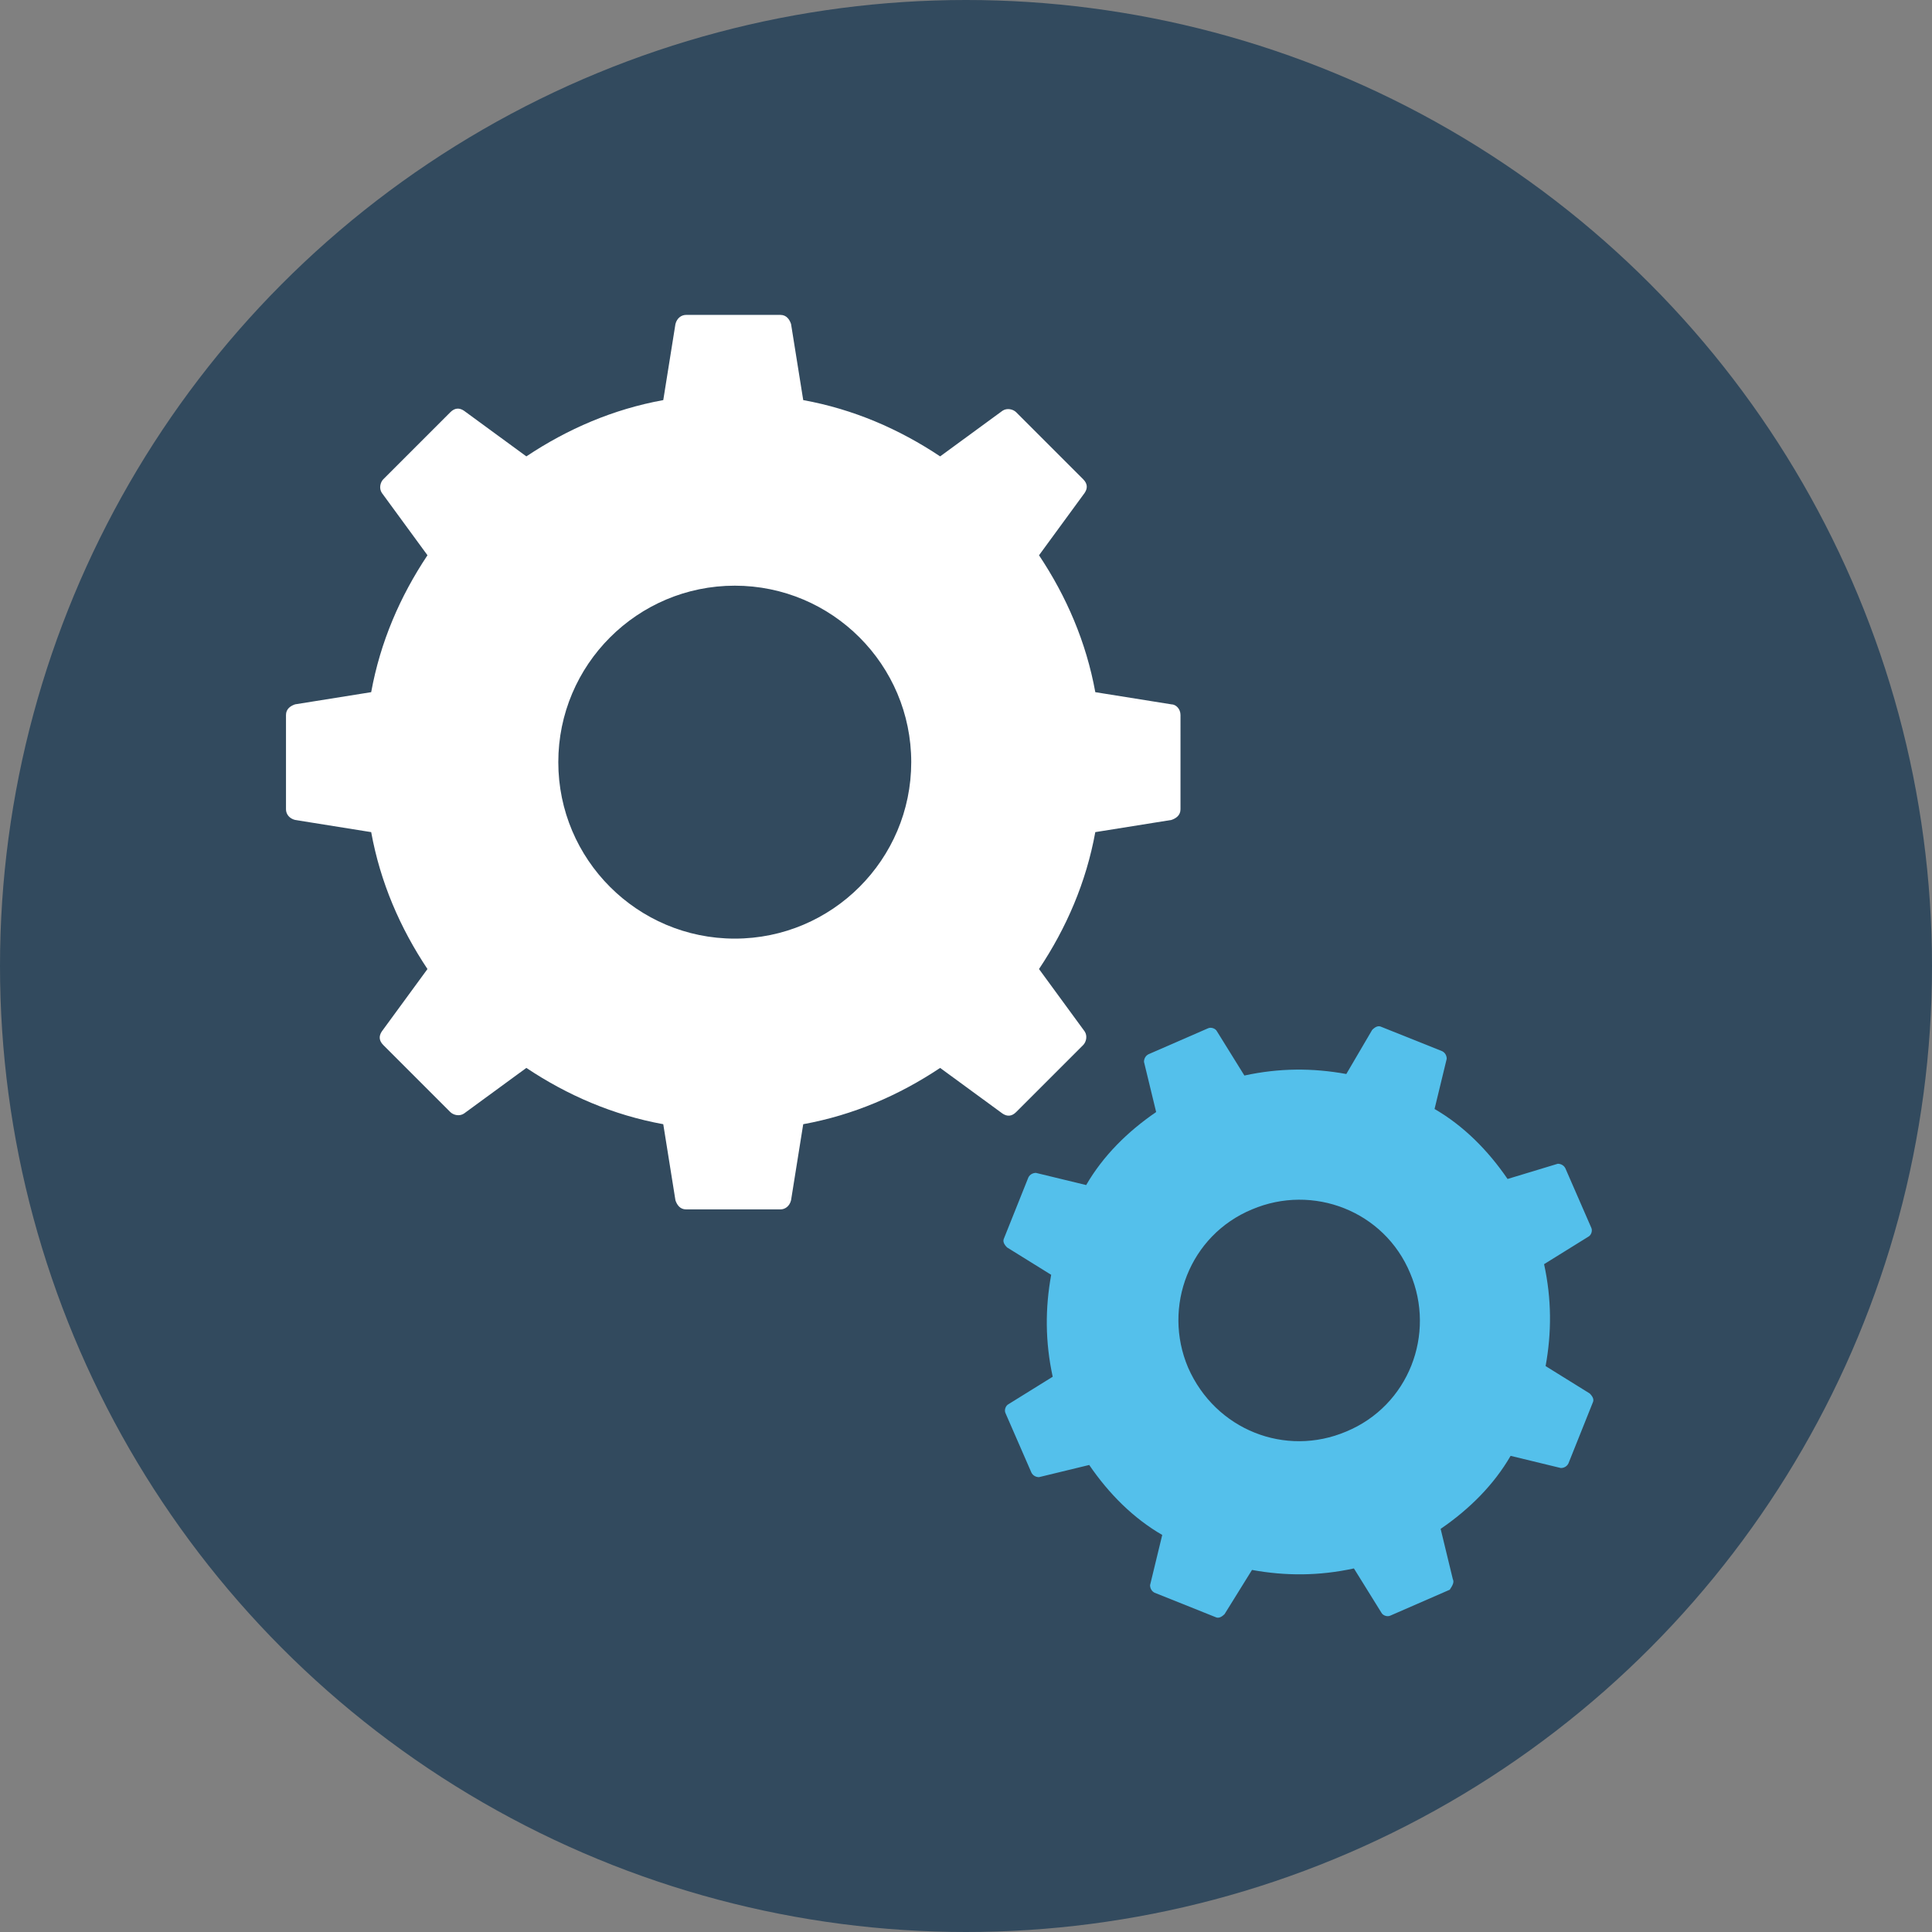
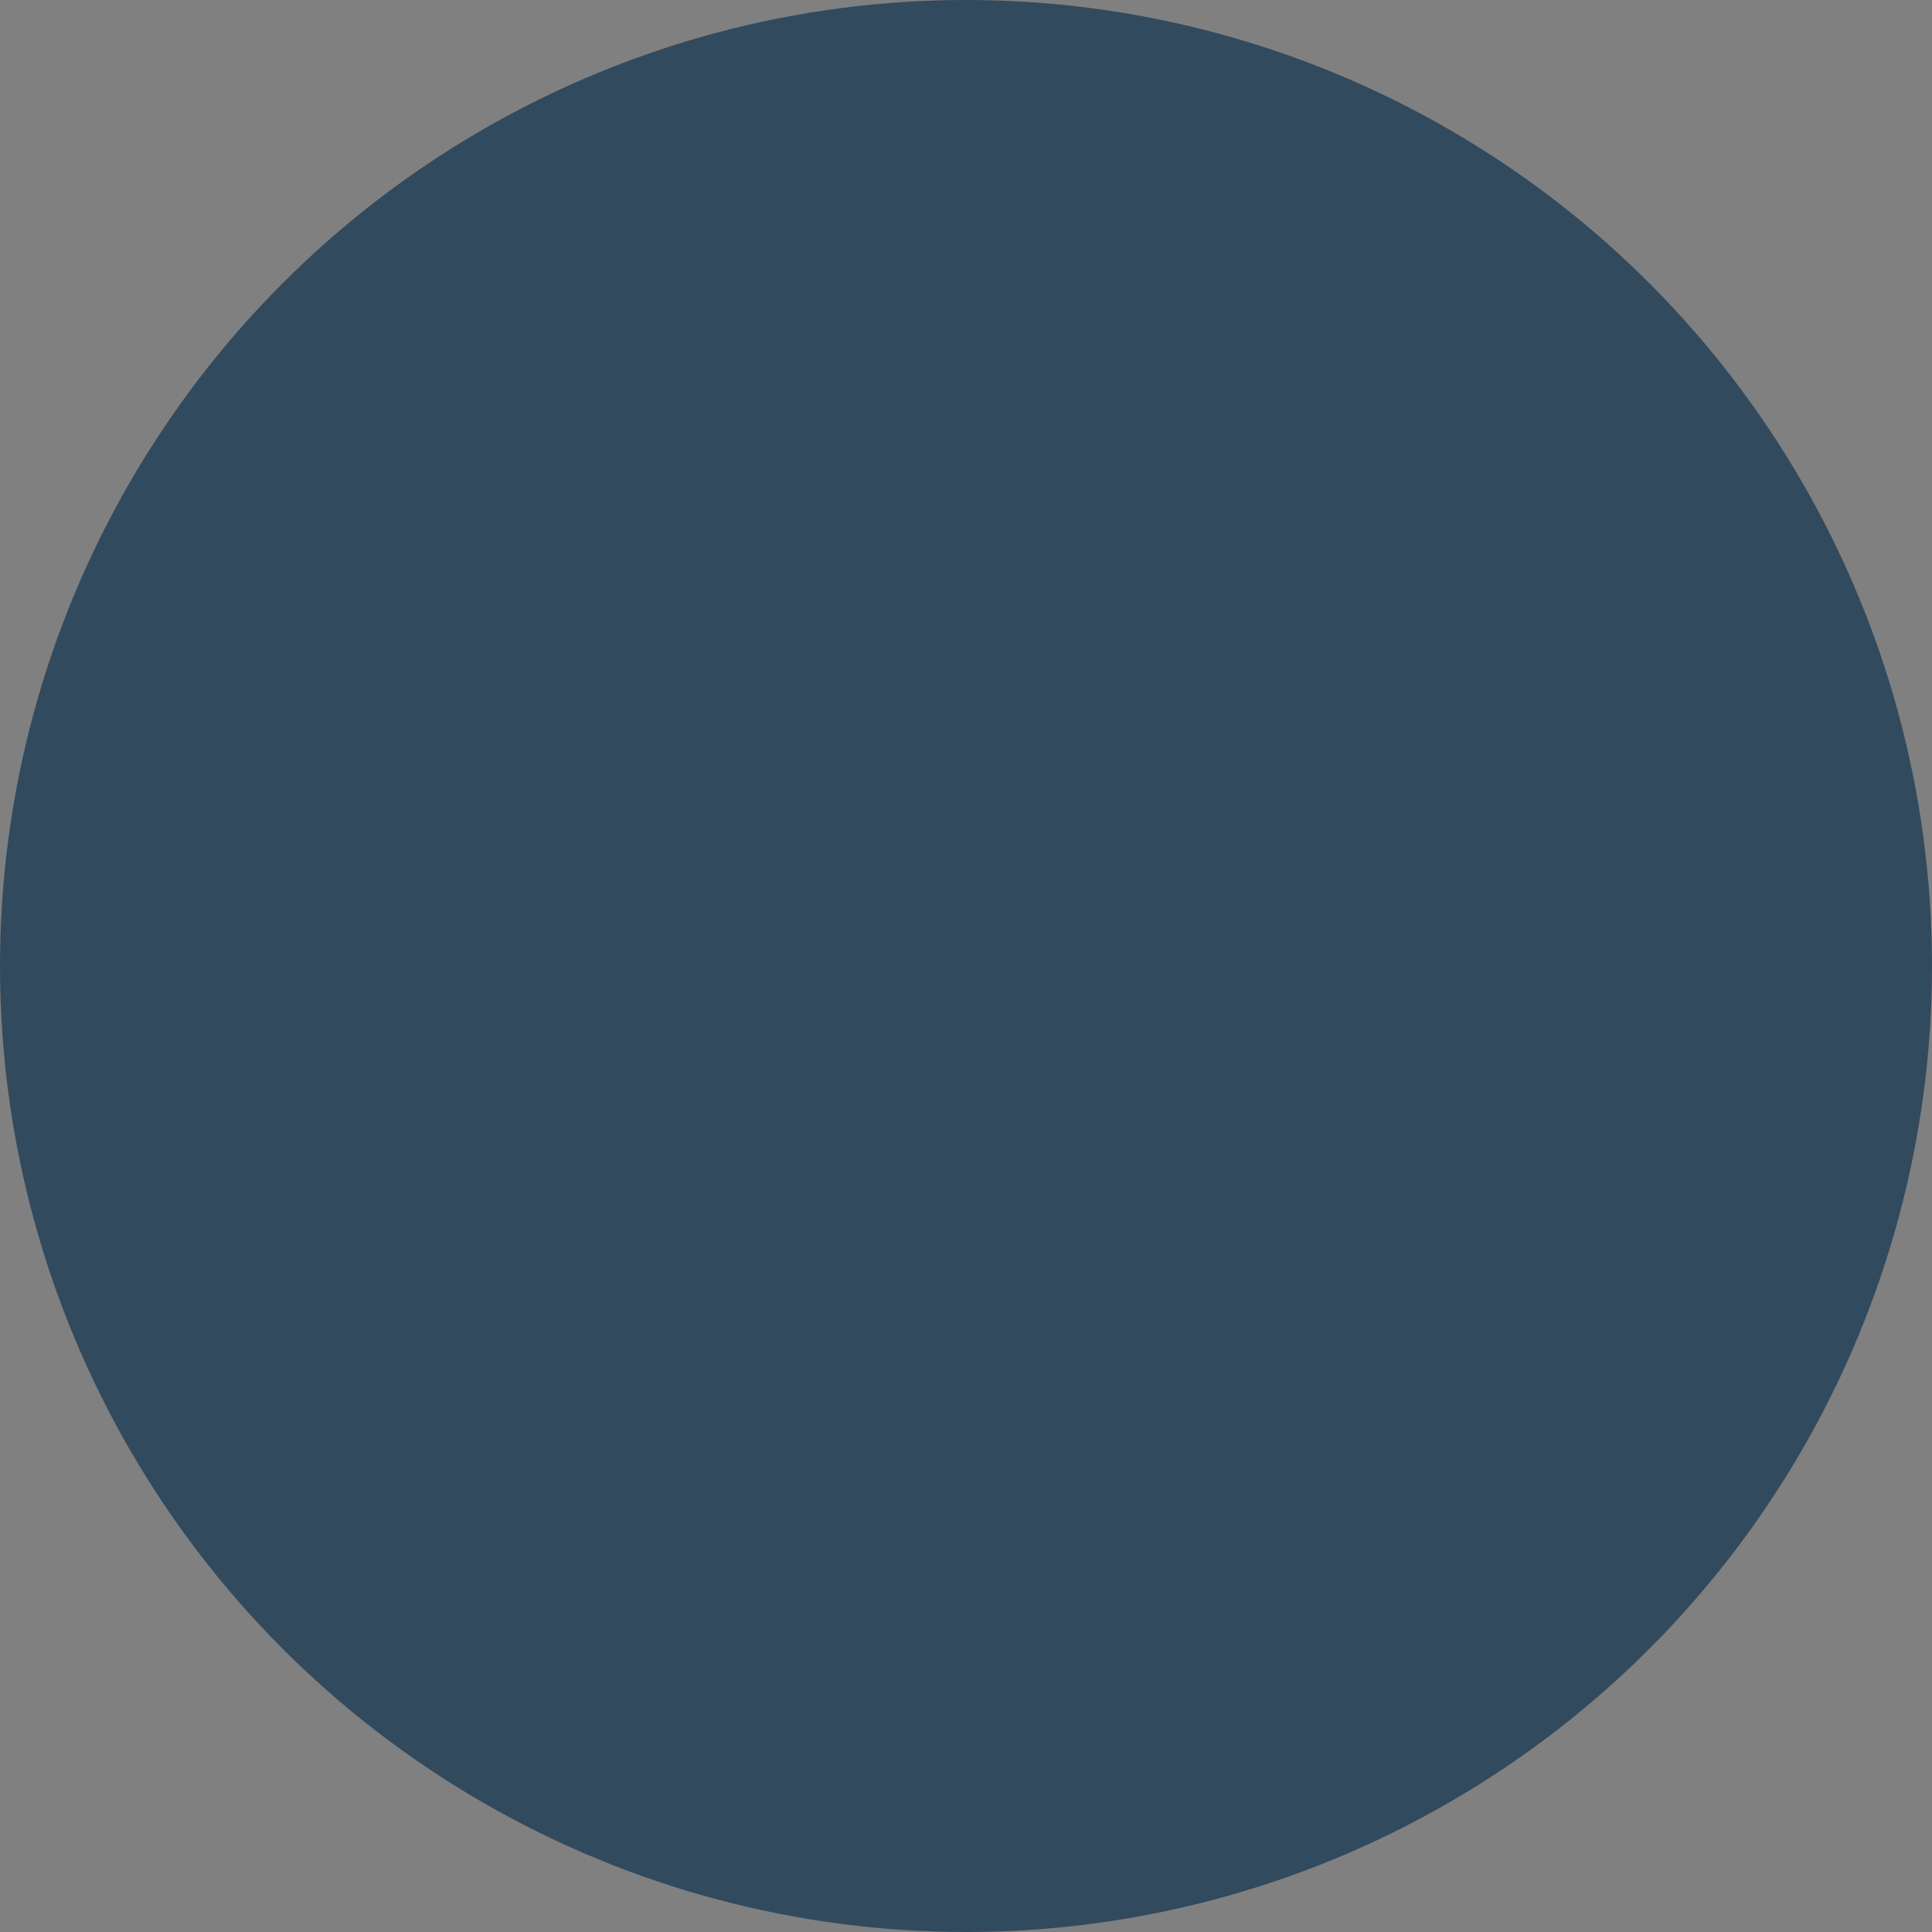
<svg xmlns="http://www.w3.org/2000/svg" version="1.1" id="Layer_1" x="0px" y="0px" viewBox="0 0 508 508" style="enable-background:new 0 0 508 508;" xml:space="preserve">
  <rect x="0" y="0" width="508" height="508" fill="#808080" stroke="none" />
  <circle style="fill:#324A5E;" cx="254" cy="254" r="254" />
-   <path style="fill:#FFFFFF;" d="M308,185.2l-20-3.2c-2.4-13.2-7.6-25.2-14.8-36l12-16.4c0.8-1.2,0.8-2.4-0.4-3.6l-17.6-17.6  c-0.8-0.8-2.4-1.2-3.6-0.4l-16.4,12c-10.8-7.2-22.8-12.4-36-14.8l-3.2-20c-0.4-1.2-1.2-2.4-2.8-2.4h-24.8c-1.2,0-2.4,0.8-2.8,2.4  l-3.2,20c-13.2,2.4-25.2,7.6-36,14.8L122,108c-1.2-0.8-2.4-0.8-3.6,0.4L100.8,126c-0.8,0.8-1.2,2.4-0.4,3.6l12,16.4  c-7.2,10.8-12.4,22.8-14.8,36l-20,3.2c-1.2,0.4-2.4,1.2-2.4,2.8v24.8c0,1.2,0.8,2.4,2.4,2.8l20,3.2c2.4,13.2,7.6,25.2,14.8,36  l-12,16.4c-0.8,1.2-0.8,2.4,0.4,3.6l17.6,17.6c0.8,0.8,2.4,1.2,3.6,0.4l16.4-12c10.8,7.2,22.8,12.4,36,14.8l3.2,20  c0.4,1.2,1.2,2.4,2.8,2.4h24.8c1.2,0,2.4-0.8,2.8-2.4l3.2-20c13.2-2.4,25.2-7.6,36-14.8l16.4,12c1.2,0.8,2.4,0.8,3.6-0.4l17.6-17.6  c0.8-0.8,1.2-2.4,0.4-3.6l-12-16.4c7.2-10.8,12.4-22.8,14.8-36l20-3.2c1.2-0.4,2.4-1.2,2.4-2.8V188  C310.4,186.4,309.2,185.2,308,185.2z M193.2,246.8c-25.6,0-46.4-20.8-46.4-46.4s20.8-46.4,46.4-46.4s46.4,20.8,46.4,46.4  C239.6,226,218.8,246.8,193.2,246.8z" />
-   <path style="fill:#54C0EB;" d="M382,415.2l-3.2-13.2c7.6-5.2,14-11.6,18.4-19.2l13.2,3.2c0.8,0,1.6-0.4,2-1.2l6.4-16  c0.4-0.8,0-1.6-0.8-2.4l-11.6-7.2c1.6-8.8,1.6-17.6-0.4-26.8l11.6-7.2c0.8-0.4,1.2-1.6,0.8-2.4l-6.8-15.6c-0.4-0.8-1.2-1.2-2-1.2  l-13.2,4c-5.2-7.6-11.6-14-19.2-18.4l3.2-13.2c0-0.8-0.4-1.6-1.2-2l-16-6.4c-0.8-0.4-1.6,0-2.4,0.8l-6.8,11.6  c-8.8-1.6-17.6-1.6-26.8,0.4l-7.2-11.6c-0.4-0.8-1.6-1.2-2.4-0.8l-15.6,6.8c-0.8,0.4-1.2,1.2-1.2,2l3.2,13.2  c-7.6,5.2-14,11.6-18.4,19.2l-13.2-3.2c-0.8,0-1.6,0.4-2,1.2l-6.4,16c-0.4,0.8,0,1.6,0.8,2.4l11.6,7.2c-1.6,8.8-1.6,17.6,0.4,26.8  l-11.6,7.2c-0.8,0.4-1.2,1.6-0.8,2.4l6.8,15.6c0.4,0.8,1.2,1.2,2,1.2l13.2-3.2c5.2,7.6,11.6,14,19.2,18.4l-3.2,13.2  c0,0.8,0.4,1.6,1.2,2l16,6.4c0.8,0.4,1.6,0,2.4-0.8l7.2-11.6c8.8,1.6,17.6,1.6,26.8-0.4l7.2,11.6c0.4,0.8,1.6,1.2,2.4,0.8l15.6-6.8  C382,416.8,382.4,416,382,415.2z M312.4,359.6c-6.8-16,0.4-34.8,16.8-41.6c16-6.8,34.8,0.4,41.6,16.8c6.8,16-0.4,34.8-16.8,41.6  C338,383.2,319.6,376,312.4,359.6z" />
  <g>
</g>
  <g>
</g>
  <g>
</g>
  <g>
</g>
  <g>
</g>
  <g>
</g>
  <g>
</g>
  <g>
</g>
  <g>
</g>
  <g>
</g>
  <g>
</g>
  <g>
</g>
  <g>
</g>
  <g>
</g>
  <g>
</g>
</svg>